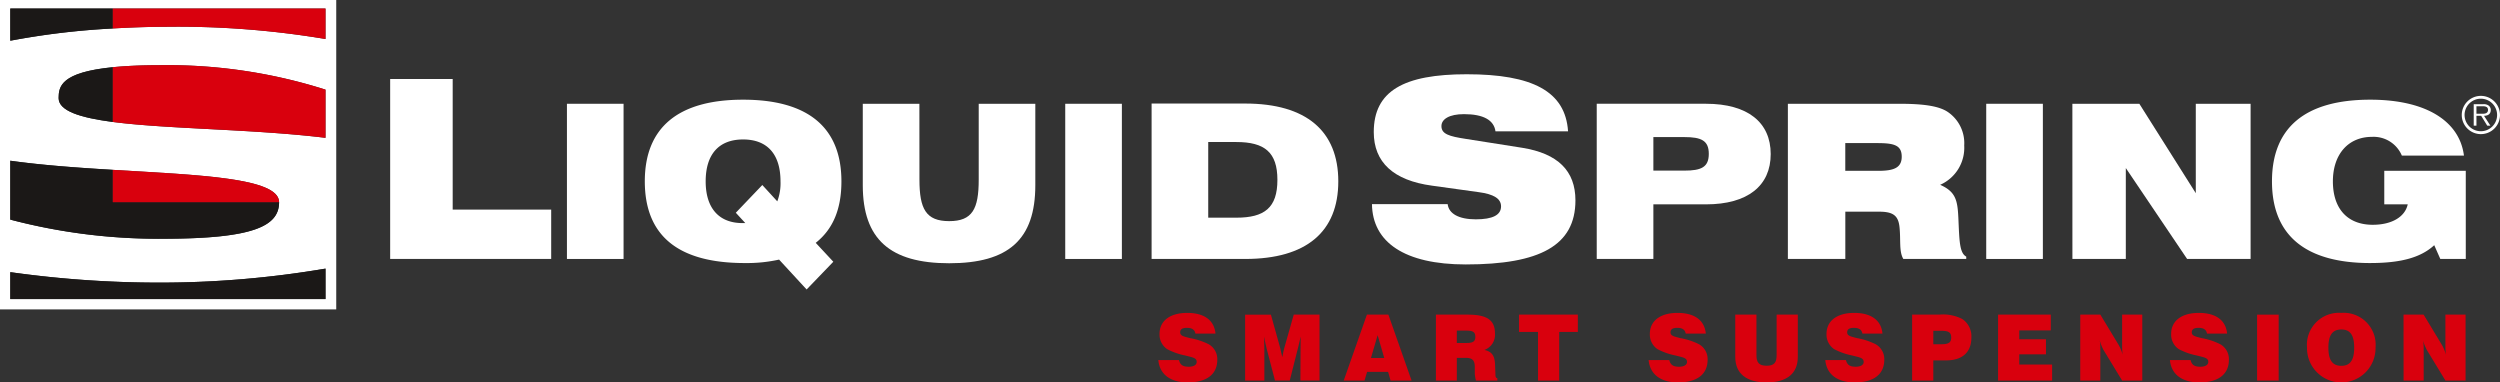
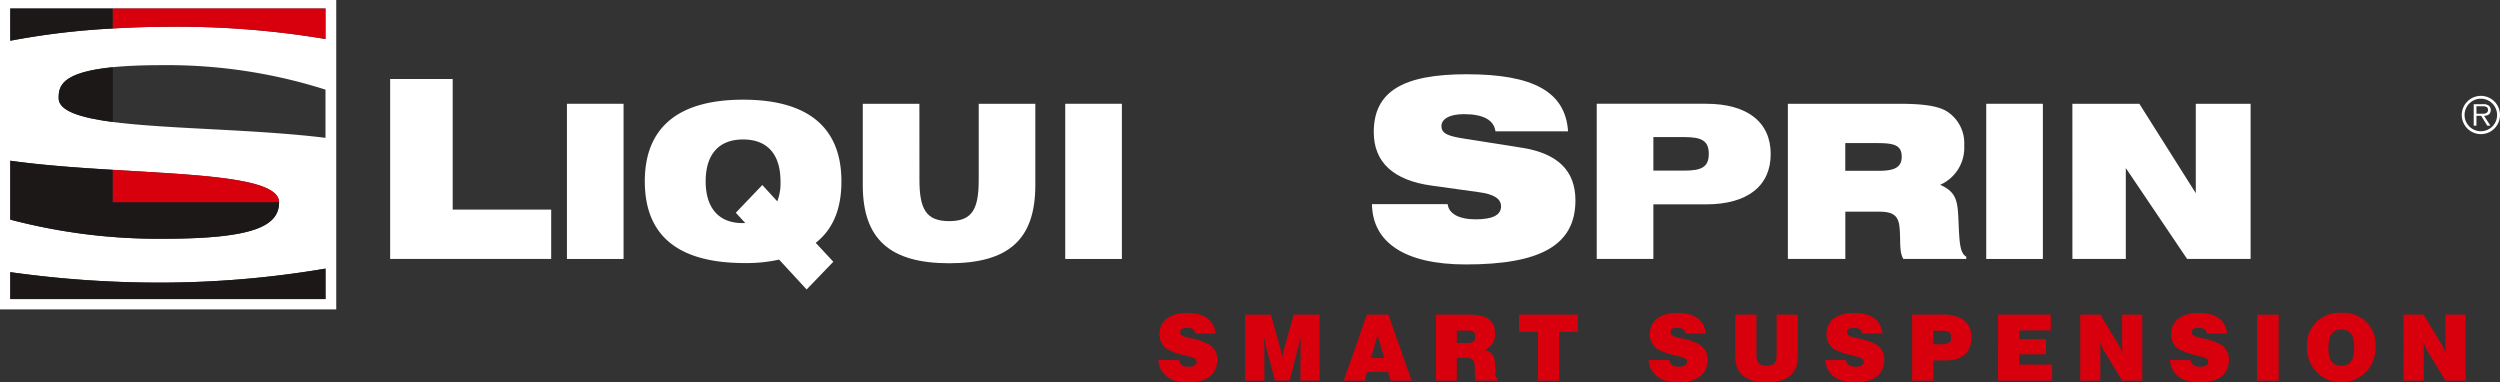
<svg xmlns="http://www.w3.org/2000/svg" width="326.852" height="49.999" viewBox="0 0 326.852 49.999">
  <rect x="0" y="0" width="326.852" height="49.999" fill="#333333" stroke="none" />
  <defs>
    <clipPath id="clip-path">
      <rect id="Rectangle_38" data-name="Rectangle 38" width="326.852" height="49.999" transform="translate(0 0)" fill="none" />
    </clipPath>
  </defs>
  <g id="Group_52" data-name="Group 52" transform="translate(0 0)">
    <g id="Group_51" data-name="Group 51" clip-path="url(#clip-path)">
      <path id="Path_88" data-name="Path 88" d="M0,40.455H43.96V0H0ZM14.745,1.115h27.81V5.1A116.747,116.747,0,0,0,21.823,3.5c-2.427,0-4.777.09-7.078.22a98.738,98.738,0,0,0-13.4,1.6V1.115Zm0,14.83c-4.276-.558-7.079-1.449-7.079-3.124,0-1.53.341-3.362,7.079-4.035,1.681-.167,3.744-.266,6.321-.266a68.247,68.247,0,0,1,21.489,3.2v6.3c-9.318-1.142-20.64-1.137-27.81-2.074M36.487,26.437c0,3.107-3.286,4.778-15.169,4.778a76.015,76.015,0,0,1-19.973-2.5v-7.7c4.194.588,8.859.92,13.4,1.194,11.3.683,21.742,1.033,21.742,4.234M1.345,39.1V35.581a139.692,139.692,0,0,0,19.214,1.368,129.071,129.071,0,0,0,22-1.832V39.1Z" fill="#fff" />
      <path id="Path_89" data-name="Path 89" d="M20.559,36.95A139.685,139.685,0,0,1,1.345,35.581V39.1H42.556V35.118a129.3,129.3,0,0,1-22,1.832" fill="#1b1817" />
      <path id="Path_90" data-name="Path 90" d="M7.665,12.821c0,1.676,2.8,2.567,7.08,3.124V8.788c-6.738.672-7.08,2.5-7.08,4.033" fill="#1b1817" />
      <path id="Path_91" data-name="Path 91" d="M14.745,22.2C10.2,21.93,5.54,21.6,1.345,21.01v7.7a76.022,76.022,0,0,0,19.973,2.5c11.882,0,15.17-1.673,15.17-4.78H14.745Z" fill="#1b1817" />
      <path id="Path_92" data-name="Path 92" d="M14.745,3.724V1.113H1.345V5.327a99.037,99.037,0,0,1,13.4-1.6" fill="#1b1817" />
-       <path id="Path_93" data-name="Path 93" d="M14.745,26.437H36.488c0-3.2-10.445-3.552-21.743-4.234Z" fill="#d9000d" />
+       <path id="Path_93" data-name="Path 93" d="M14.745,26.437H36.488c0-3.2-10.445-3.552-21.743-4.234" fill="#d9000d" />
      <path id="Path_94" data-name="Path 94" d="M21.824,3.5A116.629,116.629,0,0,1,42.555,5.1V1.114H14.744V3.724c2.3-.129,4.651-.22,7.08-.22" fill="#d9000d" />
-       <path id="Path_95" data-name="Path 95" d="M21.065,8.52c-2.577,0-4.639.1-6.321.267v7.157c7.172.936,18.494.932,27.811,2.074v-6.3a68.23,68.23,0,0,0-21.49-3.2" fill="#d9000d" />
      <path id="Path_96" data-name="Path 96" d="M51.01,10.328h8.175V27.4H72.063v6.451H51.01Z" fill="#fff" />
      <rect id="Rectangle_34" data-name="Rectangle 34" width="7.403" height="20.289" transform="translate(74.122 13.568)" fill="#fff" />
      <path id="Path_97" data-name="Path 97" d="M97.367,34.391q-13.052,0-13.065-10.678c0-7.027,4.337-10.68,12.854-10.68s12.852,3.653,12.852,10.68c0,3.6-1.085,6.237-3.359,8.036l2.3,2.472-3.491,3.625-3.6-3.906a19.349,19.349,0,0,1-4.494.45M96.2,27.815l3.465-3.626,1.958,2.136a6.656,6.656,0,0,0,.421-2.611c0-3.541-1.718-5.481-4.89-5.481s-4.894,1.939-4.894,5.481c0,3.512,1.746,5.452,4.815,5.452h.368Z" fill="#fff" />
      <path id="Path_98" data-name="Path 98" d="M120.209,23.486c0,3.824.846,5.425,3.889,5.425s3.86-1.6,3.86-5.425V13.567h7.4V24.218c0,7.11-3.517,10.2-11.264,10.2-7.724,0-11.293-3.148-11.293-10.2V13.567h7.4Z" fill="#fff" />
      <rect id="Rectangle_35" data-name="Rectangle 35" width="7.405" height="20.289" transform="translate(139.27 13.568)" fill="#fff" />
-       <path id="Path_99" data-name="Path 99" d="M162.805,13.538c7.986,0,12.165,3.6,12.165,10.173s-4.153,10.145-12.165,10.145H150.561V13.538Zm-4.84,14.922h3.677c3.676,0,5.367-1.292,5.367-4.945,0-3.6-1.666-4.945-5.367-4.945h-3.677Z" fill="#fff" />
      <path id="Path_100" data-name="Path 100" d="M189.267,26.687c.147,1.238,1.432,1.988,3.681,1.988,2.189,0,3.3-.554,3.3-1.695,0-1.01-.964-1.6-2.92-1.858l-6.1-.848c-5.053-.682-7.622-3.061-7.622-7.005,0-5.377,3.914-7.561,12.147-7.561,8.586,0,12.907,2.217,13.256,7.463h-9.49c-.2-1.467-1.576-2.248-4.116-2.248-1.928,0-2.95.652-2.95,1.564,0,1.043,1.021,1.335,3.124,1.662l7.445,1.174c4.643.749,6.95,3,6.95,6.875,0,5.9-4.642,8.375-14.338,8.375-8,0-12.2-2.9-12.263-7.886Z" fill="#fff" />
      <path id="Path_101" data-name="Path 101" d="M208.758,13.566H223.04c5.473,0,8.463,2.445,8.463,6.578s-2.99,6.574-8.463,6.574h-6.877v7.138h-7.405Zm7.405,4.356v4.385h4.046c2.222,0,3.2-.449,3.2-2.191s-.978-2.193-3.2-2.193Z" fill="#fff" />
      <path id="Path_102" data-name="Path 102" d="M254.609,14.607a4.928,4.928,0,0,1,2.194,4.412,5.288,5.288,0,0,1-3.146,5.143c2.036.9,2.274,2.023,2.381,4.328.132,2.923.132,4.581,1.03,5.059v.308h-8.224c-.582-.982-.32-2.443-.5-4.159-.156-1.518-.844-2.023-2.67-2.023h-4.415v6.182h-7.511V13.568H248.29c3.015,0,5.1.252,6.319,1.039m-9.044,7.728c2.037,0,3.068-.393,3.068-1.855,0-1.546-1.084-1.771-3.253-1.771h-4.126v3.626Z" fill="#fff" />
      <rect id="Rectangle_36" data-name="Rectangle 36" width="7.405" height="20.289" transform="translate(259.681 13.568)" fill="#fff" />
      <path id="Path_103" data-name="Path 103" d="M270.944,13.567H279.7l7.379,11.689V13.567h7.166V33.856h-8.3l-8.014-11.885V33.856h-6.982Z" fill="#fff" />
-       <path id="Path_104" data-name="Path 104" d="M309.893,34.391c-8.514,0-12.853-3.653-12.853-10.68s4.339-10.678,12.853-10.678c7.377,0,11.689,2.865,12.244,7.306h-8.119a4.007,4.007,0,0,0-3.914-2.445c-3.065,0-5.1,2.249-5.1,5.817,0,3.6,1.93,5.677,5.209,5.677,2.54,0,4.231-1.068,4.575-2.67h-3.066V22.334h10.656V33.856h-3.33l-.794-1.8c-1.824,1.687-4.547,2.334-8.356,2.334" fill="#fff" />
      <path id="Path_105" data-name="Path 105" d="M154.141,47.072c.143.634.516.875,1.271.875.671,0,1.043-.251,1.043-.624,0-.54-.5-.586-1.524-.851a8.641,8.641,0,0,1-2.339-.827,2.3,2.3,0,0,1-.995-1.99c0-1.668,1.319-2.746,3.623-2.746,2.229,0,3.537.971,3.693,2.71h-2.626c-.085-.516-.444-.757-1.115-.757-.587,0-.875.191-.875.587,0,.457.443.541,1.282.756a8.8,8.8,0,0,1,2.47.816,2.233,2.233,0,0,1,1.1,2.016c0,1.869-1.343,2.961-3.86,2.961-2.317,0-3.682-1.092-3.85-2.926Z" fill="#d9000d" />
      <path id="Path_106" data-name="Path 106" d="M162.789,49.758V41.136h3.369l1.2,4.3c.024.108.12.529.287,1.259.12-.623.218-1.041.277-1.246l1.224-4.317h3.369v8.622h-2.5l.022-4.245c0-.216,0-.732.013-1.511-.156.732-.289,1.247-.361,1.535l-1.066,4.221h-1.931l-1.078-4.126c-.121-.468-.228-1.007-.348-1.631.026.743.036,1.271.036,1.6v4.161Z" fill="#d9000d" />
      <path id="Path_107" data-name="Path 107" d="M178.711,41.134h2.807l3.034,8.624h-2.746l-.325-1.14h-2.746l-.336,1.14h-2.721Zm2.267,5.674-.864-2.987-.875,2.987Z" fill="#d9000d" />
      <path id="Path_108" data-name="Path 108" d="M187.731,41.135h4.124c2.472,0,3.6.635,3.6,2.482a2.1,2.1,0,0,1-1.391,2.135c.958.2,1.366.744,1.4,1.918l.049,1.2c.012.372.012.541.25.565v.324H192.97a4.646,4.646,0,0,1-.154-.9V48c0-.9-.325-1.213-1.176-1.213h-1.174v2.974h-2.735Zm3.993,3.706c.79,0,1.163-.156,1.163-.8,0-.695-.4-.816-1.235-.816h-1.187v1.62Z" fill="#d9000d" />
      <path id="Path_109" data-name="Path 109" d="M201.079,43.4H198.6V41.134h7.688V43.4h-2.436v6.356h-2.768Z" fill="#d9000d" />
      <path id="Path_110" data-name="Path 110" d="M218.246,47.072c.143.634.516.875,1.271.875.671,0,1.043-.251,1.043-.624,0-.54-.5-.586-1.524-.851a8.64,8.64,0,0,1-2.339-.827,2.3,2.3,0,0,1-.995-1.99c0-1.668,1.319-2.746,3.623-2.746,2.229,0,3.537.971,3.693,2.71h-2.626c-.085-.516-.444-.757-1.115-.757-.587,0-.875.191-.875.587,0,.457.443.541,1.282.756a8.8,8.8,0,0,1,2.47.816,2.234,2.234,0,0,1,1.1,2.016c0,1.869-1.344,2.961-3.861,2.961-2.317,0-3.682-1.092-3.85-2.926Z" fill="#d9000d" />
      <path id="Path_111" data-name="Path 111" d="M229.639,41.135v5.313c0,.948.336,1.368,1.33,1.368s1.307-.42,1.307-1.368V41.135h2.771v5.529c0,2.157-1.415,3.335-4.078,3.335s-4.1-1.178-4.1-3.335V41.135Z" fill="#d9000d" />
      <path id="Path_112" data-name="Path 112" d="M241.343,47.072c.143.634.516.875,1.271.875.671,0,1.043-.251,1.043-.624,0-.54-.5-.586-1.524-.851a8.641,8.641,0,0,1-2.339-.827,2.3,2.3,0,0,1-.995-1.99c0-1.668,1.319-2.746,3.623-2.746,2.229,0,3.537.971,3.693,2.71H243.49c-.085-.516-.444-.757-1.115-.757-.589,0-.875.191-.875.587,0,.457.443.541,1.282.756a8.8,8.8,0,0,1,2.47.816,2.236,2.236,0,0,1,1.1,2.016c0,1.869-1.344,2.961-3.861,2.961-2.317,0-3.682-1.092-3.85-2.926Z" fill="#d9000d" />
      <path id="Path_113" data-name="Path 113" d="M249.992,41.135h3.548a5.454,5.454,0,0,1,3.01.576,2.694,2.694,0,0,1,1.189,2.421c0,1.919-1.165,2.987-3.324,2.987h-1.654v2.639h-2.769Zm3.656,3.875c.984,0,1.452-.119,1.452-.877,0-.791-.481-.886-1.452-.886h-.887V45.01Z" fill="#d9000d" />
      <path id="Path_114" data-name="Path 114" d="M261.229,41.135h6.893V43.2H264v1.152h3.491v1.977H264v1.33h4.294v2.1h-7.064Z" fill="#d9000d" />
      <path id="Path_115" data-name="Path 115" d="M271.975,41.135H274.6l2.421,4.006a6.01,6.01,0,0,1,.5,1.235,7.342,7.342,0,0,1-.072-1.174V41.135h2.636v8.623h-2.636l-2.423-3.981a6.312,6.312,0,0,1-.5-1.235,6.83,6.83,0,0,1,.073,1.174v4.042h-2.626Z" fill="#d9000d" />
      <path id="Path_116" data-name="Path 116" d="M286.4,47.072c.143.634.516.875,1.271.875.671,0,1.043-.251,1.043-.624,0-.54-.5-.586-1.524-.851a8.641,8.641,0,0,1-2.339-.827,2.3,2.3,0,0,1-.995-1.99c0-1.668,1.319-2.746,3.623-2.746,2.229,0,3.537.971,3.693,2.71h-2.626c-.085-.516-.444-.757-1.115-.757-.589,0-.875.191-.875.587,0,.457.443.541,1.282.756a8.8,8.8,0,0,1,2.47.816,2.236,2.236,0,0,1,1.1,2.016c0,1.869-1.344,2.961-3.861,2.961-2.317,0-3.682-1.092-3.85-2.926Z" fill="#d9000d" />
      <rect id="Rectangle_37" data-name="Rectangle 37" width="2.82" height="8.622" transform="translate(295.094 41.136)" fill="#d9000d" />
      <path id="Path_117" data-name="Path 117" d="M306.108,40.907a4.178,4.178,0,0,1,4.472,4.546,4.48,4.48,0,1,1-8.959,0,4.188,4.188,0,0,1,4.487-4.546m0,6.919c1.174,0,1.679-.756,1.679-2.374s-.5-2.375-1.679-2.375-1.692.756-1.692,2.375.516,2.374,1.692,2.374" fill="#d9000d" />
      <path id="Path_118" data-name="Path 118" d="M314.239,41.135h2.626l2.421,4.006a6.01,6.01,0,0,1,.5,1.235,7.345,7.345,0,0,1-.072-1.174V41.135h2.637v8.623H319.72L317.3,45.777a6.312,6.312,0,0,1-.5-1.235,6.827,6.827,0,0,1,.073,1.174v4.042h-2.626Z" fill="#d9000d" />
      <path id="Path_119" data-name="Path 119" d="M326.852,15.027a2.5,2.5,0,1,1-2.5-2.492,2.5,2.5,0,0,1,2.5,2.492m-4.631.006a2.126,2.126,0,1,0,2.132-2.128,2.125,2.125,0,0,0-2.132,2.128m3.378,1.4h-.414l-.793-1.29h-.619v1.29h-.357v-2.81h1.233a1.076,1.076,0,0,1,.677.153.691.691,0,0,1,.319.581v.017c0,.557-.4.761-.882.768Zm-1.1-1.559c.365,0,.786-.037.786-.51,0-.421-.376-.473-.722-.473h-.791v.983Z" fill="#fff" />
    </g>
  </g>
</svg>